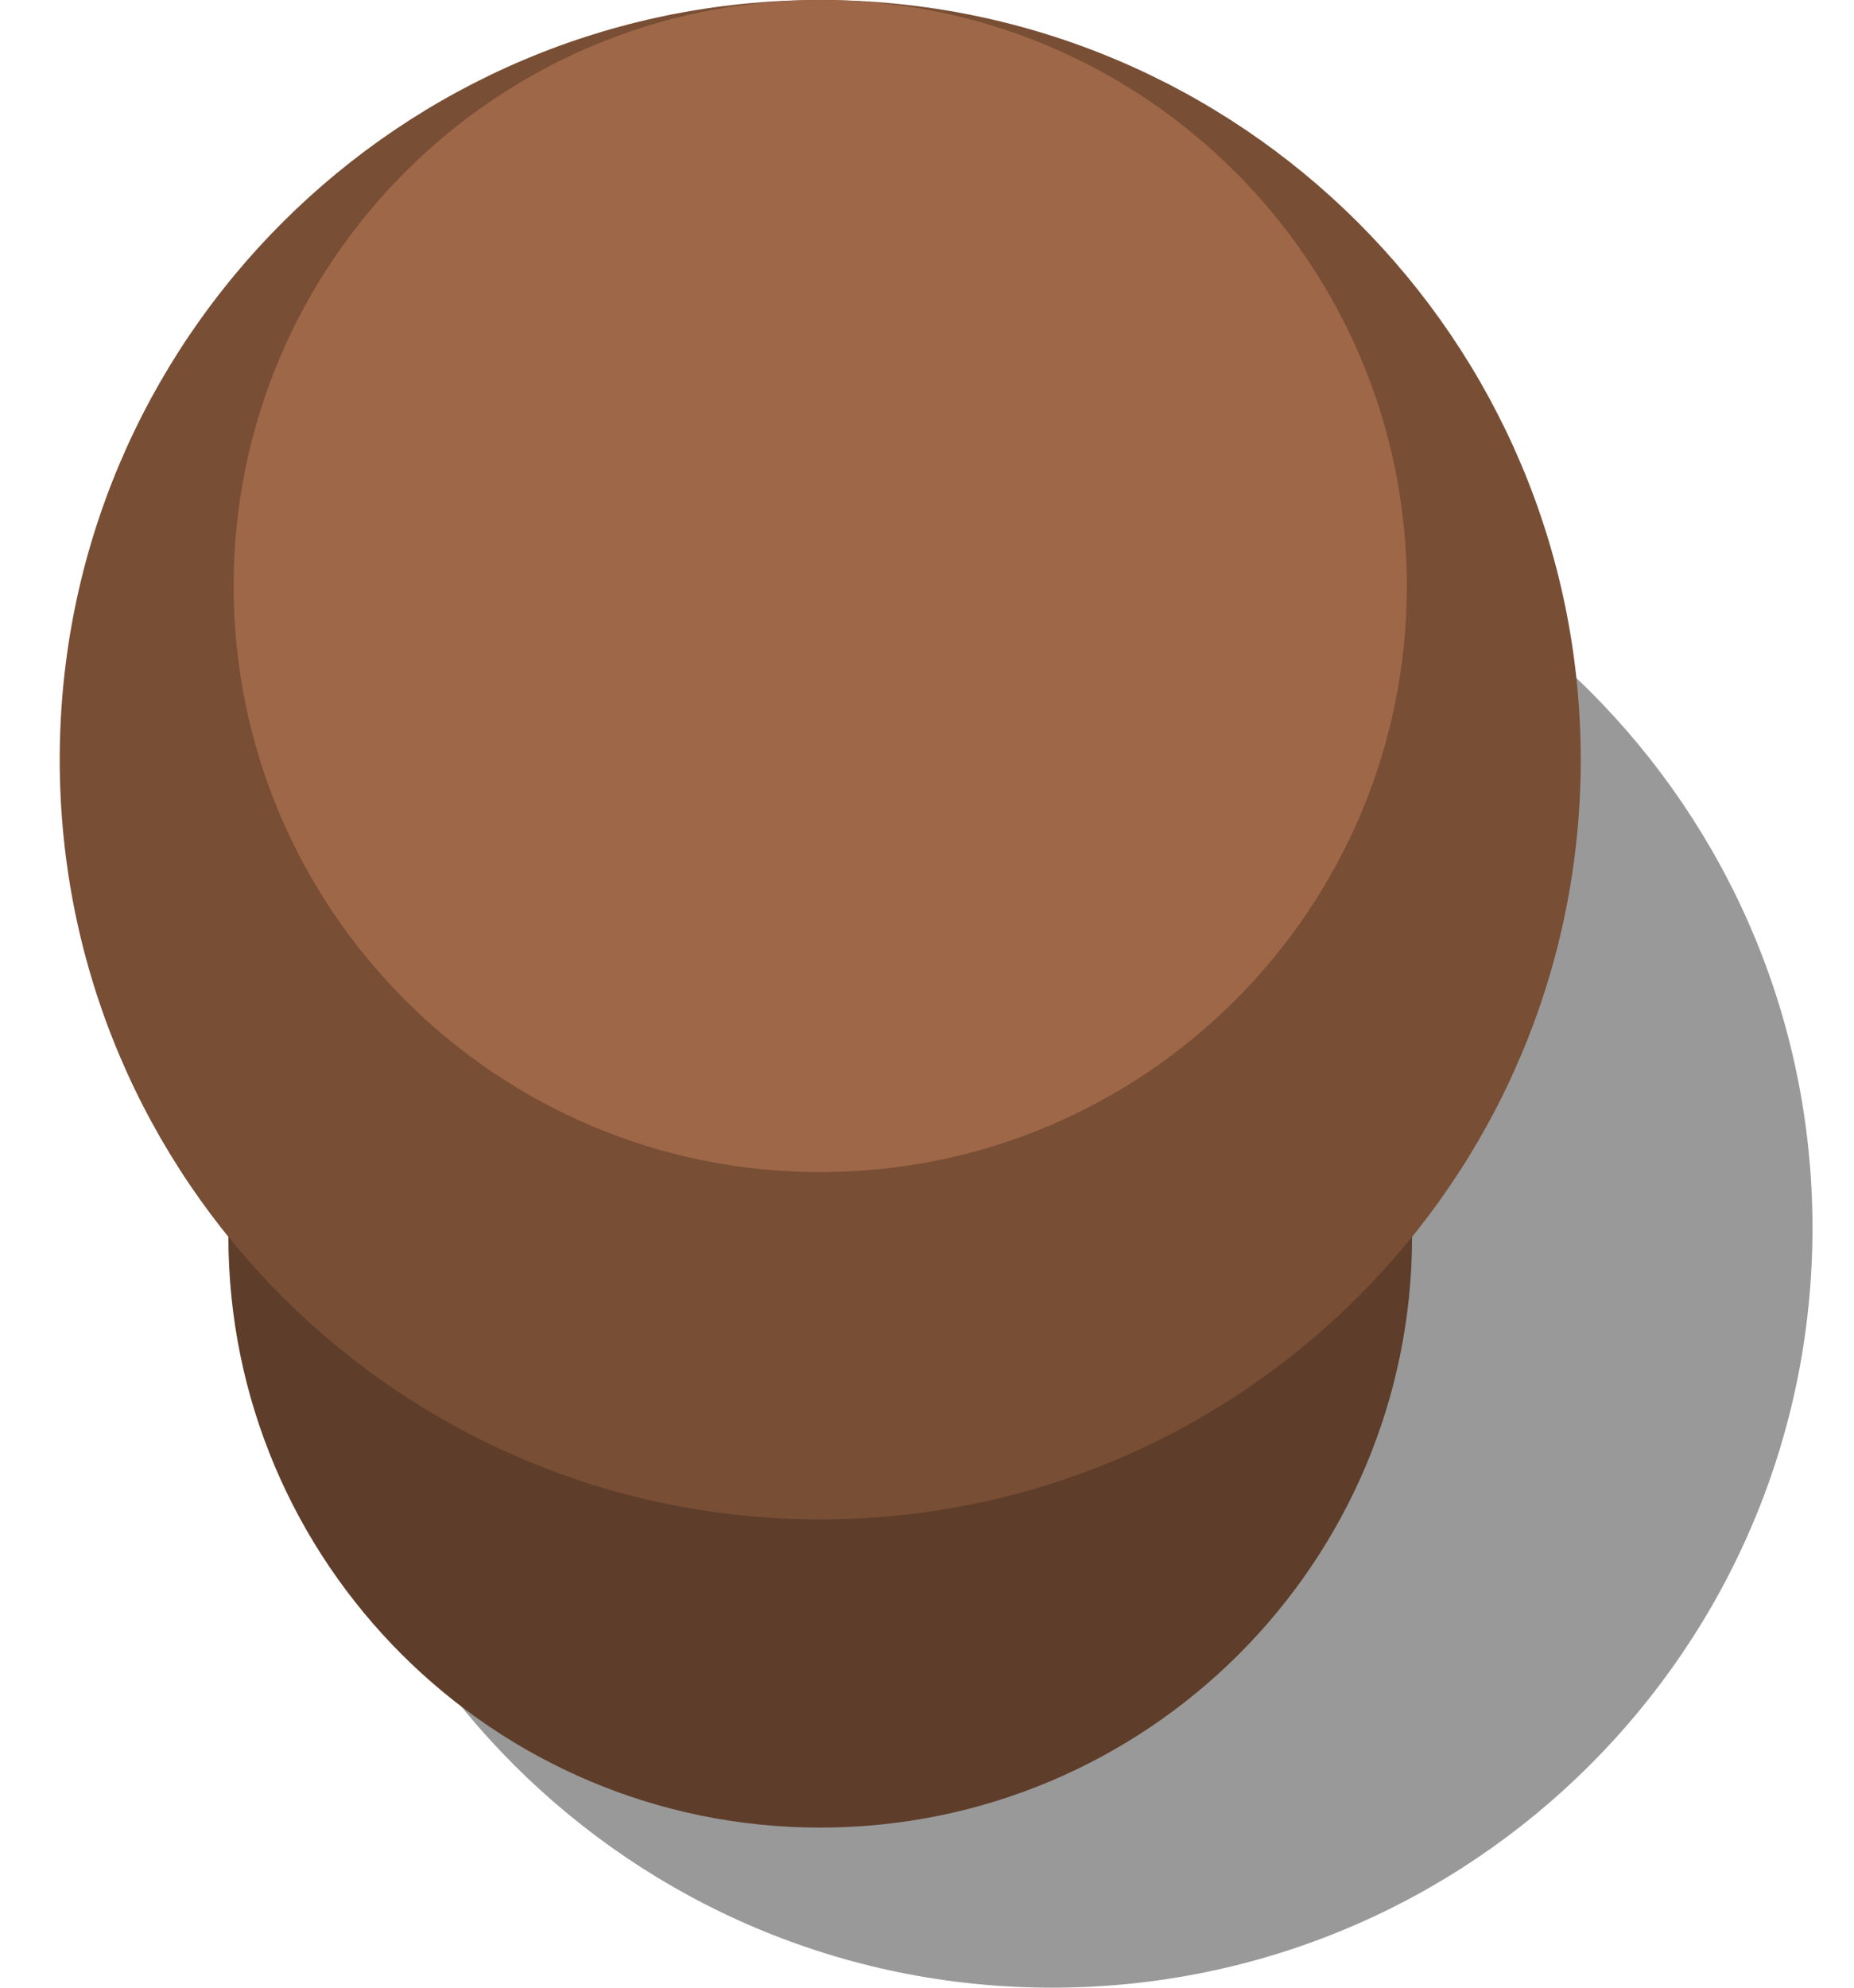
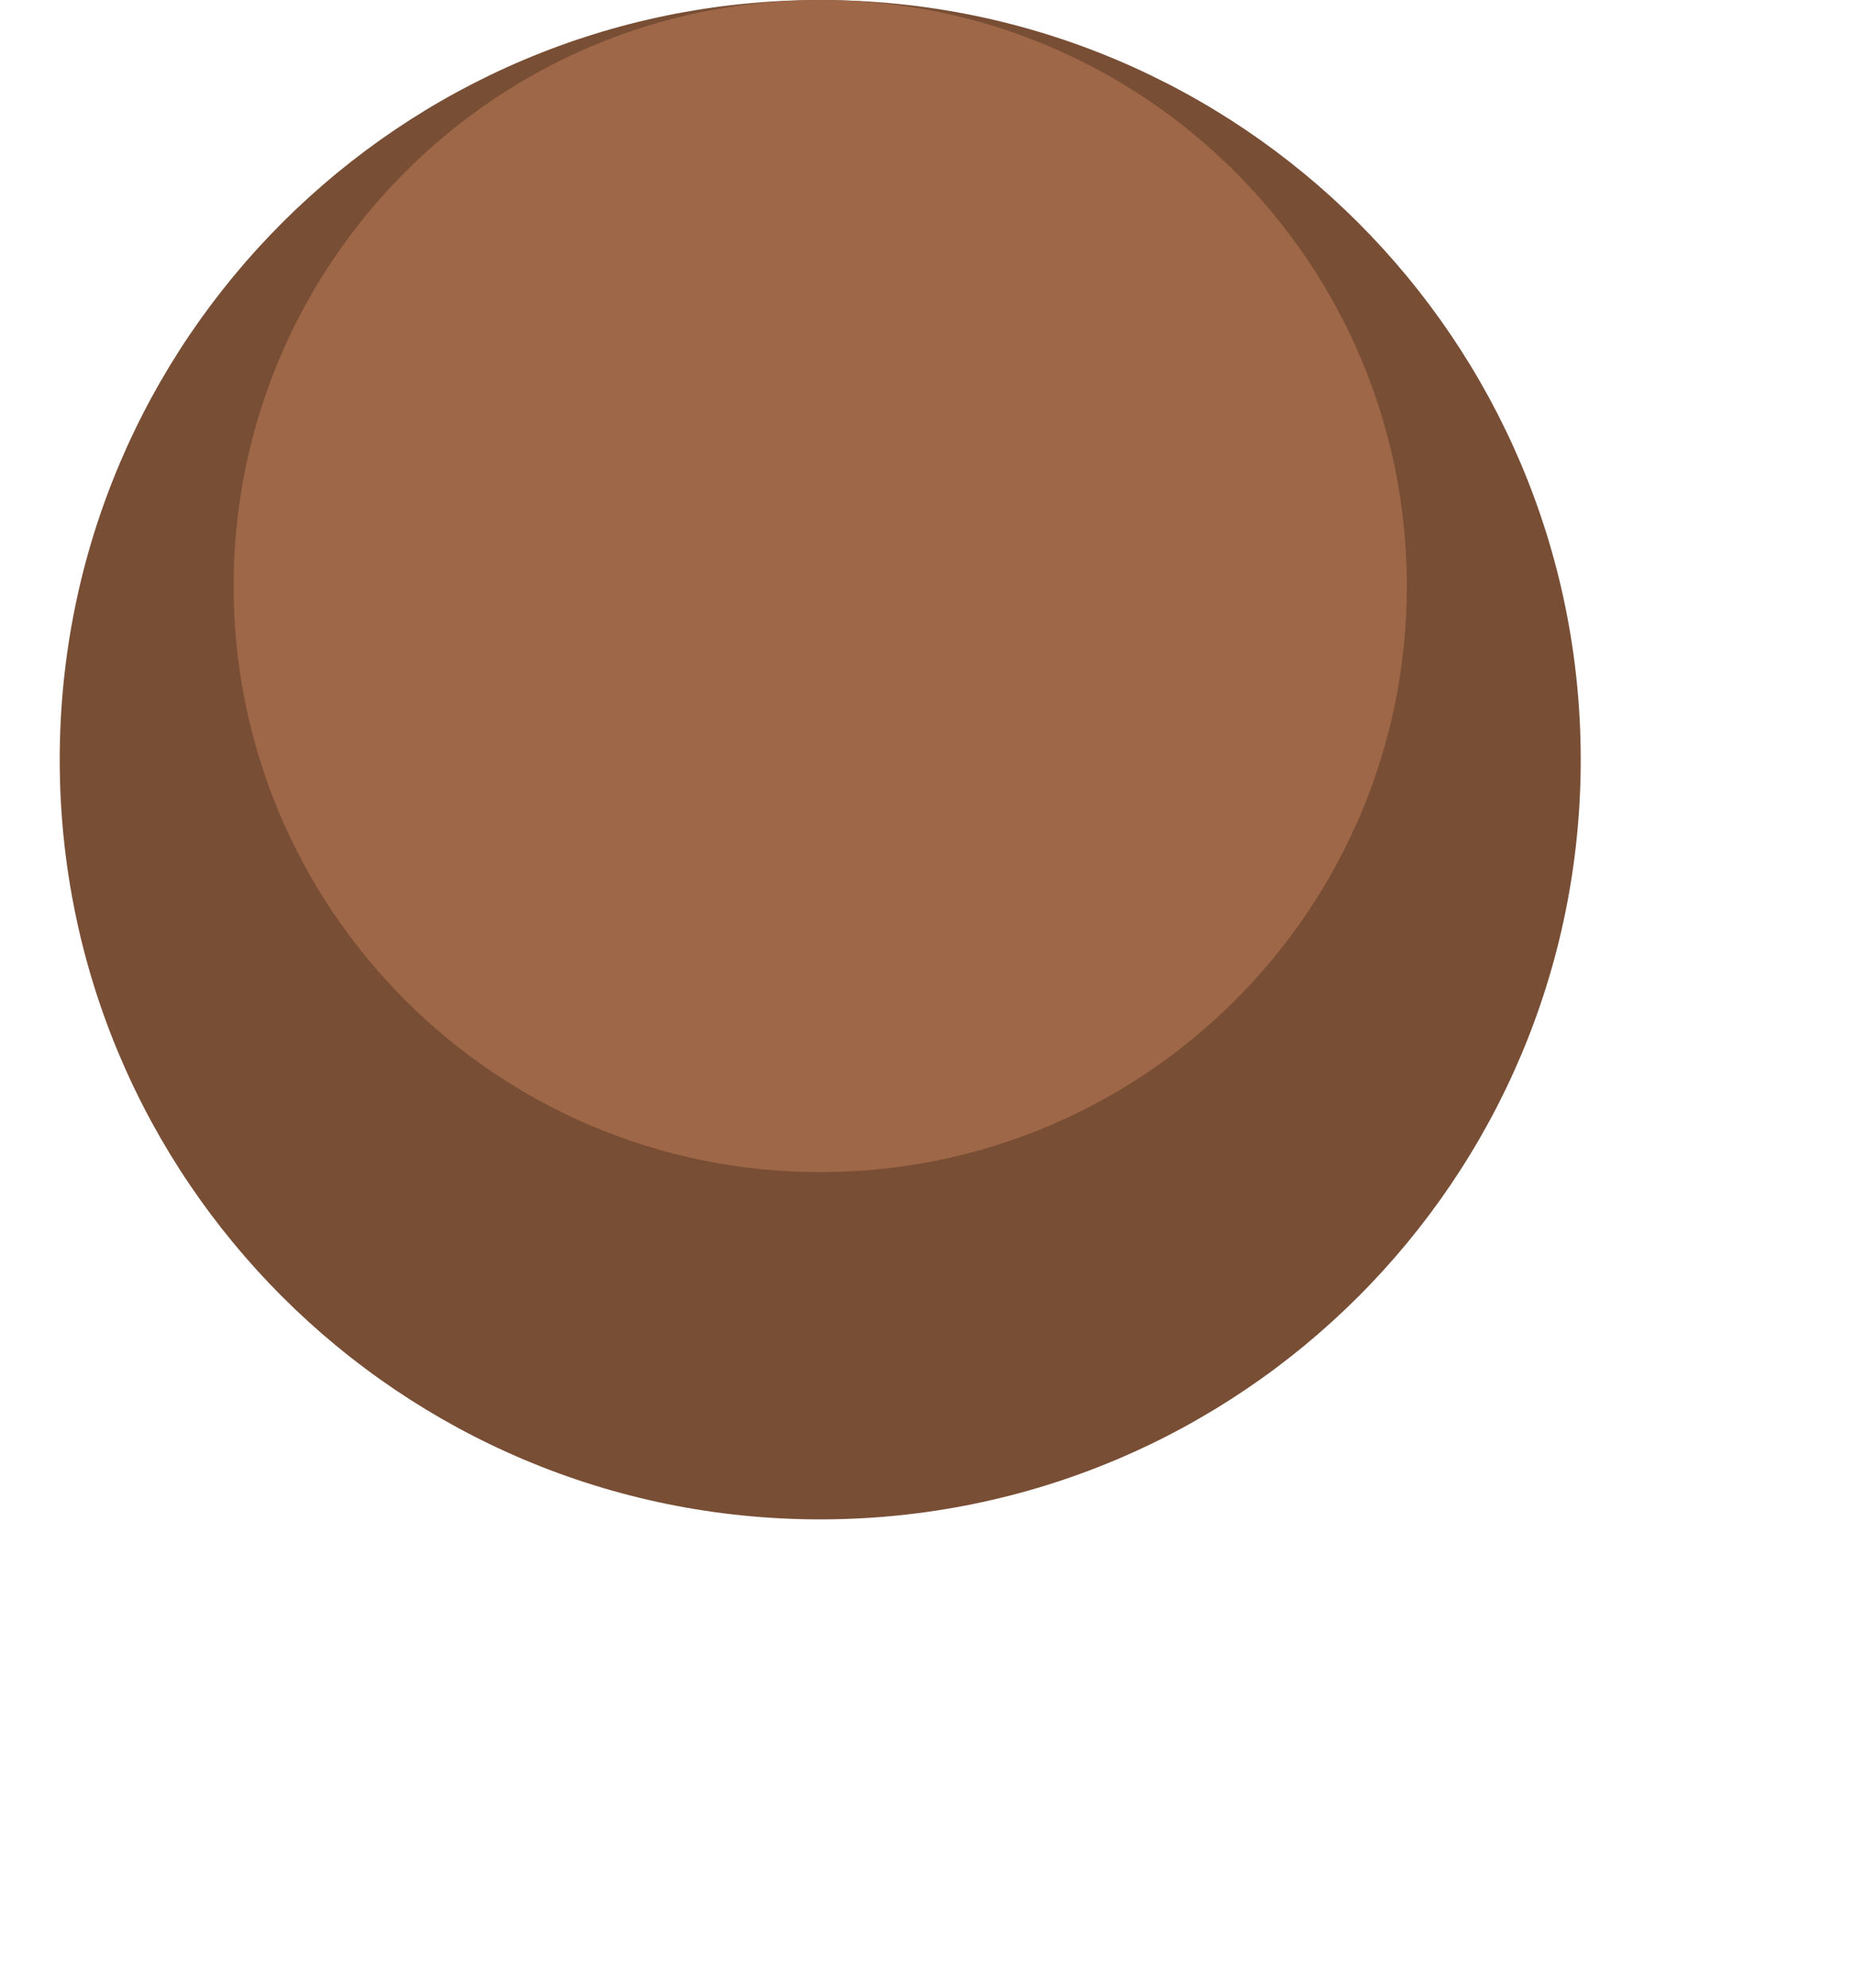
<svg xmlns="http://www.w3.org/2000/svg" width="28" height="30" viewBox="0 0 28 30" fill="none">
  <g clip-path="url(#clip0_50_4470)">
-     <path opacity="0.4" d="M27.373 18.534C27.373 24.867 22.232 30 15.888 30C9.544 30 4.403 24.867 4.403 18.534C4.403 12.2 9.544 7.068 15.888 7.068C22.228 7.072 27.373 12.204 27.373 18.534Z" fill="black" />
-     <path d="M21.326 18.66C21.326 23.588 17.323 27.584 12.387 27.584C7.452 27.584 3.449 23.588 3.449 18.66C3.449 13.733 7.452 9.736 12.387 9.736C17.323 9.736 21.326 13.733 21.326 18.66Z" fill="#5E3D2A" />
    <path d="M23.873 11.466C23.873 17.8 18.732 22.932 12.387 22.932C6.043 22.932 0.902 17.8 0.902 11.466C0.902 5.133 6.043 0 12.387 0C18.732 0 23.873 5.133 23.873 11.466Z" fill="#784E35" />
    <path d="M21.247 8.845C21.247 13.729 17.279 17.691 12.387 17.691C7.496 17.691 3.528 13.729 3.528 8.845C3.528 3.962 7.496 0 12.387 0C17.279 0 21.247 3.962 21.247 8.845Z" fill="#9E6747" />
  </g>
  <defs>
    <clipPath id="clip0_50_4470">
      <rect width="26.471" height="30" fill="white" transform="translate(0.902)" />
    </clipPath>
  </defs>
</svg>